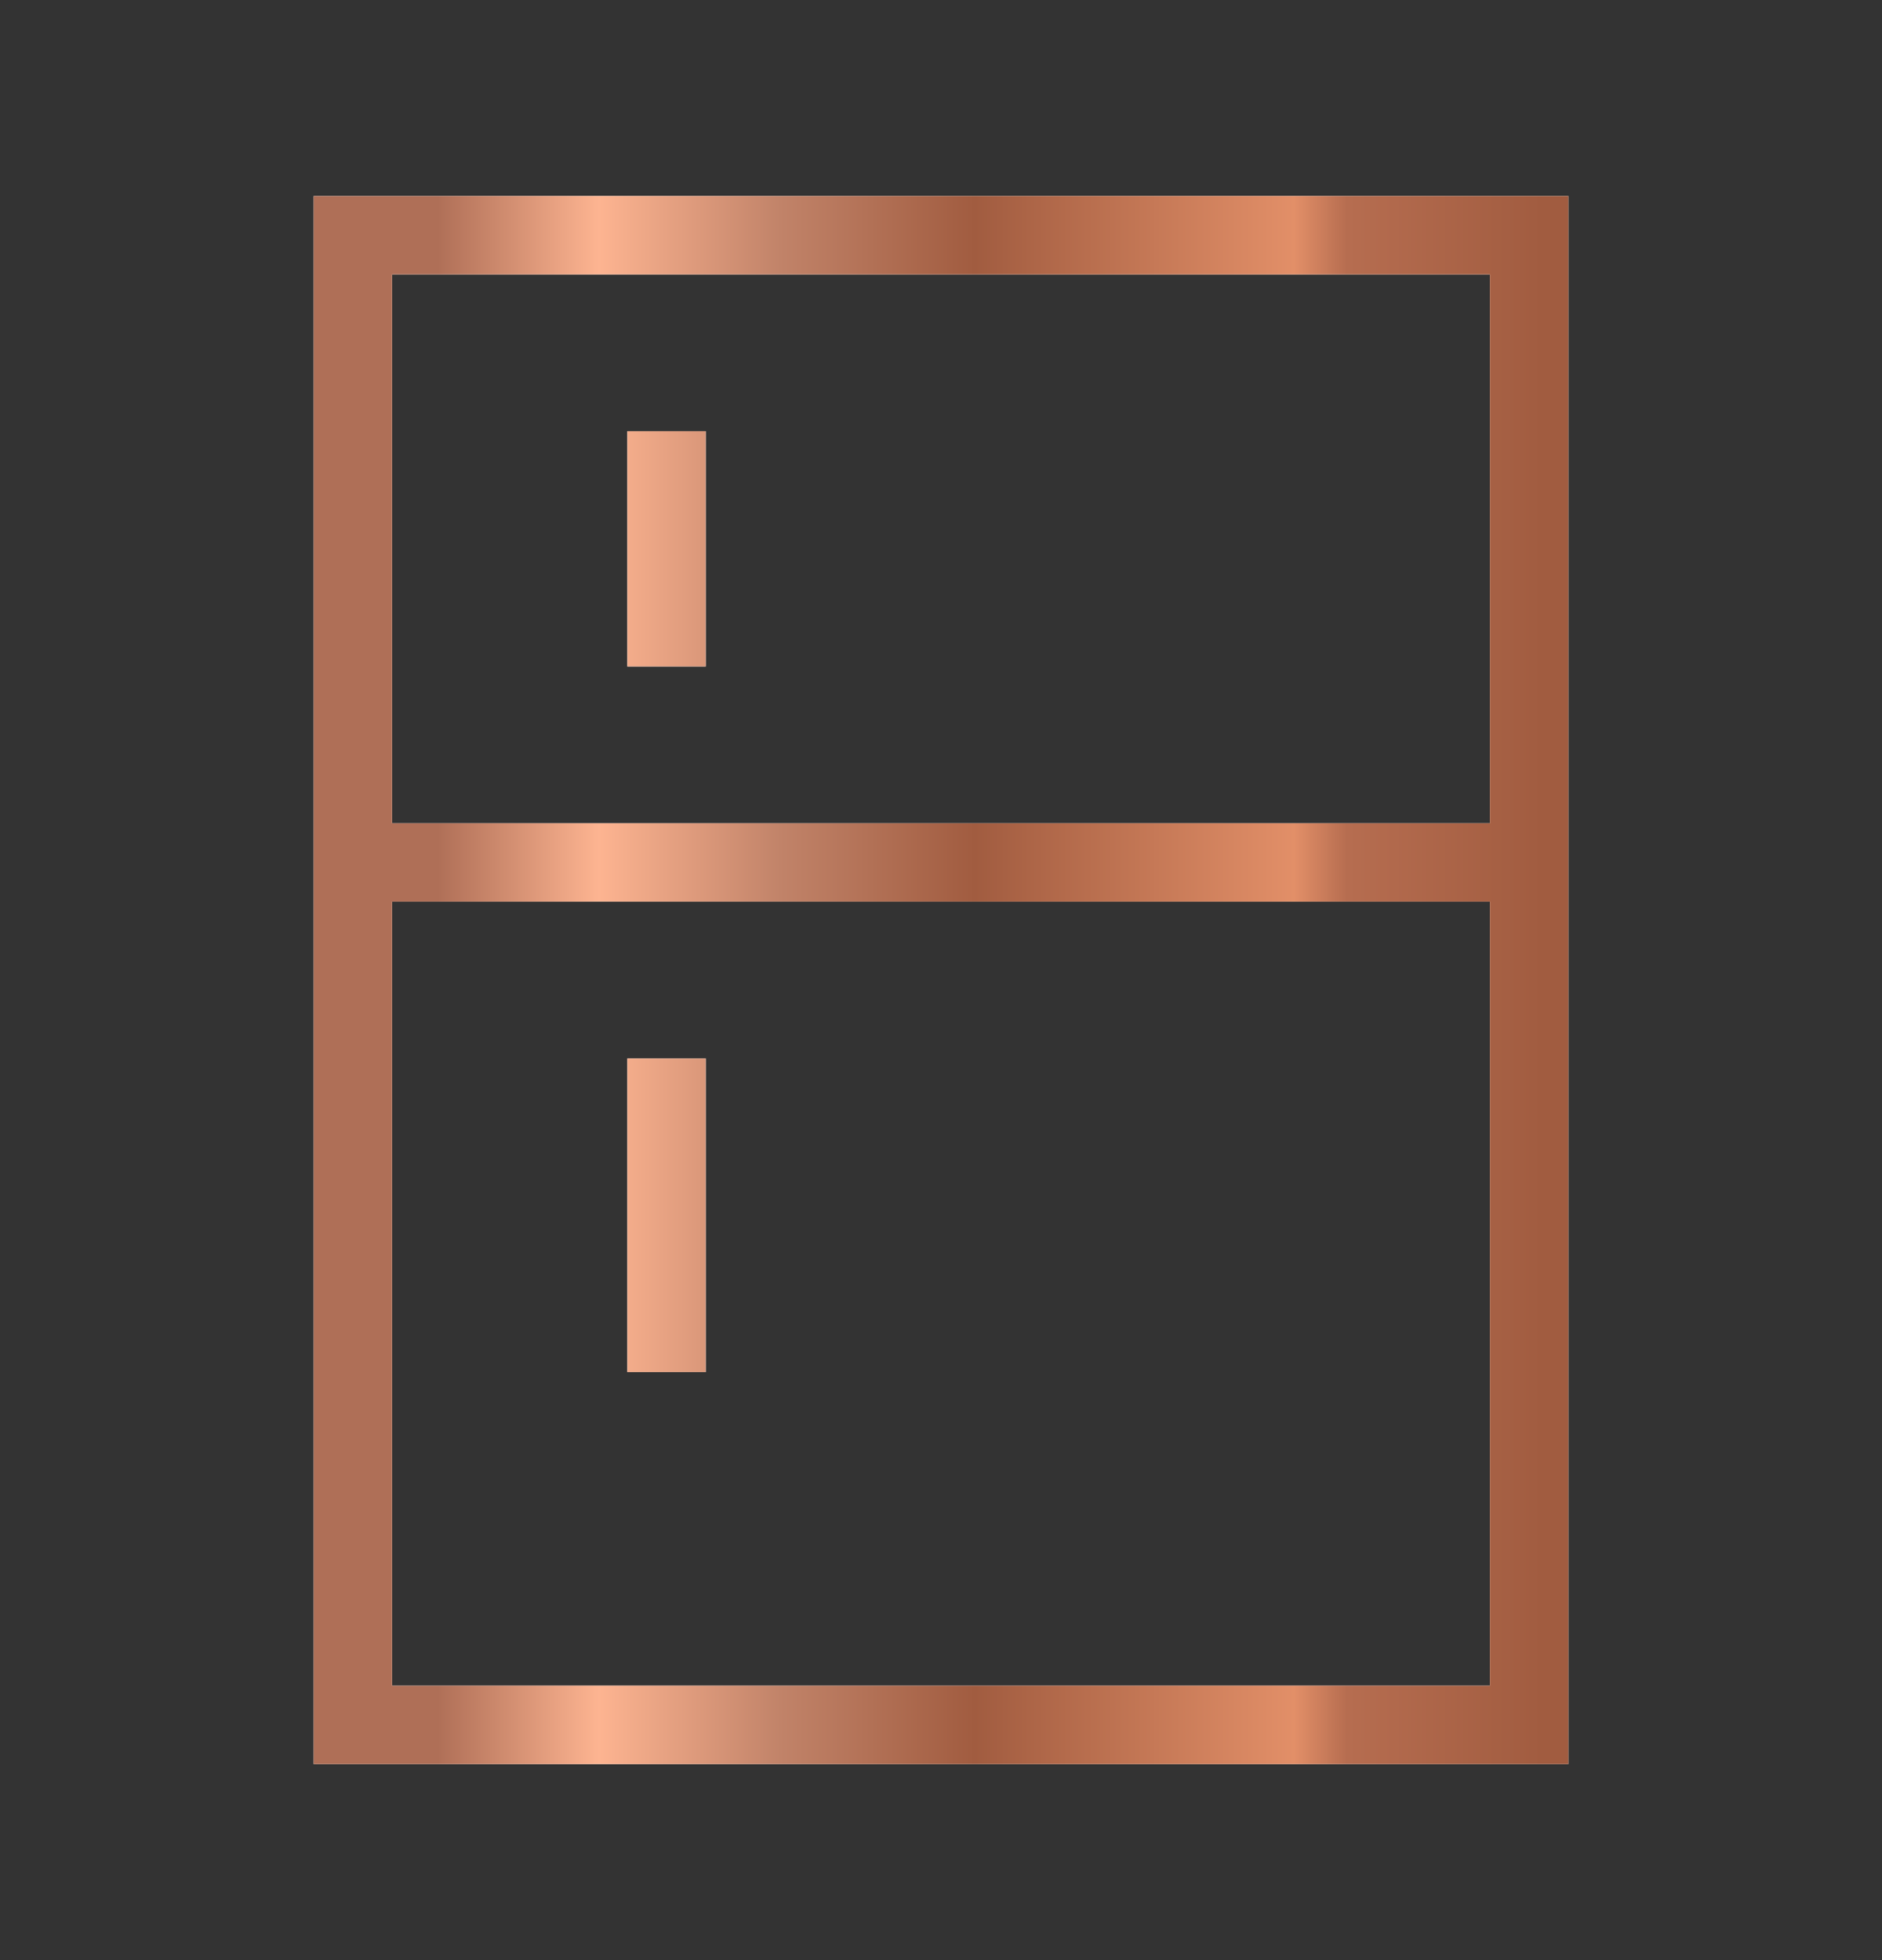
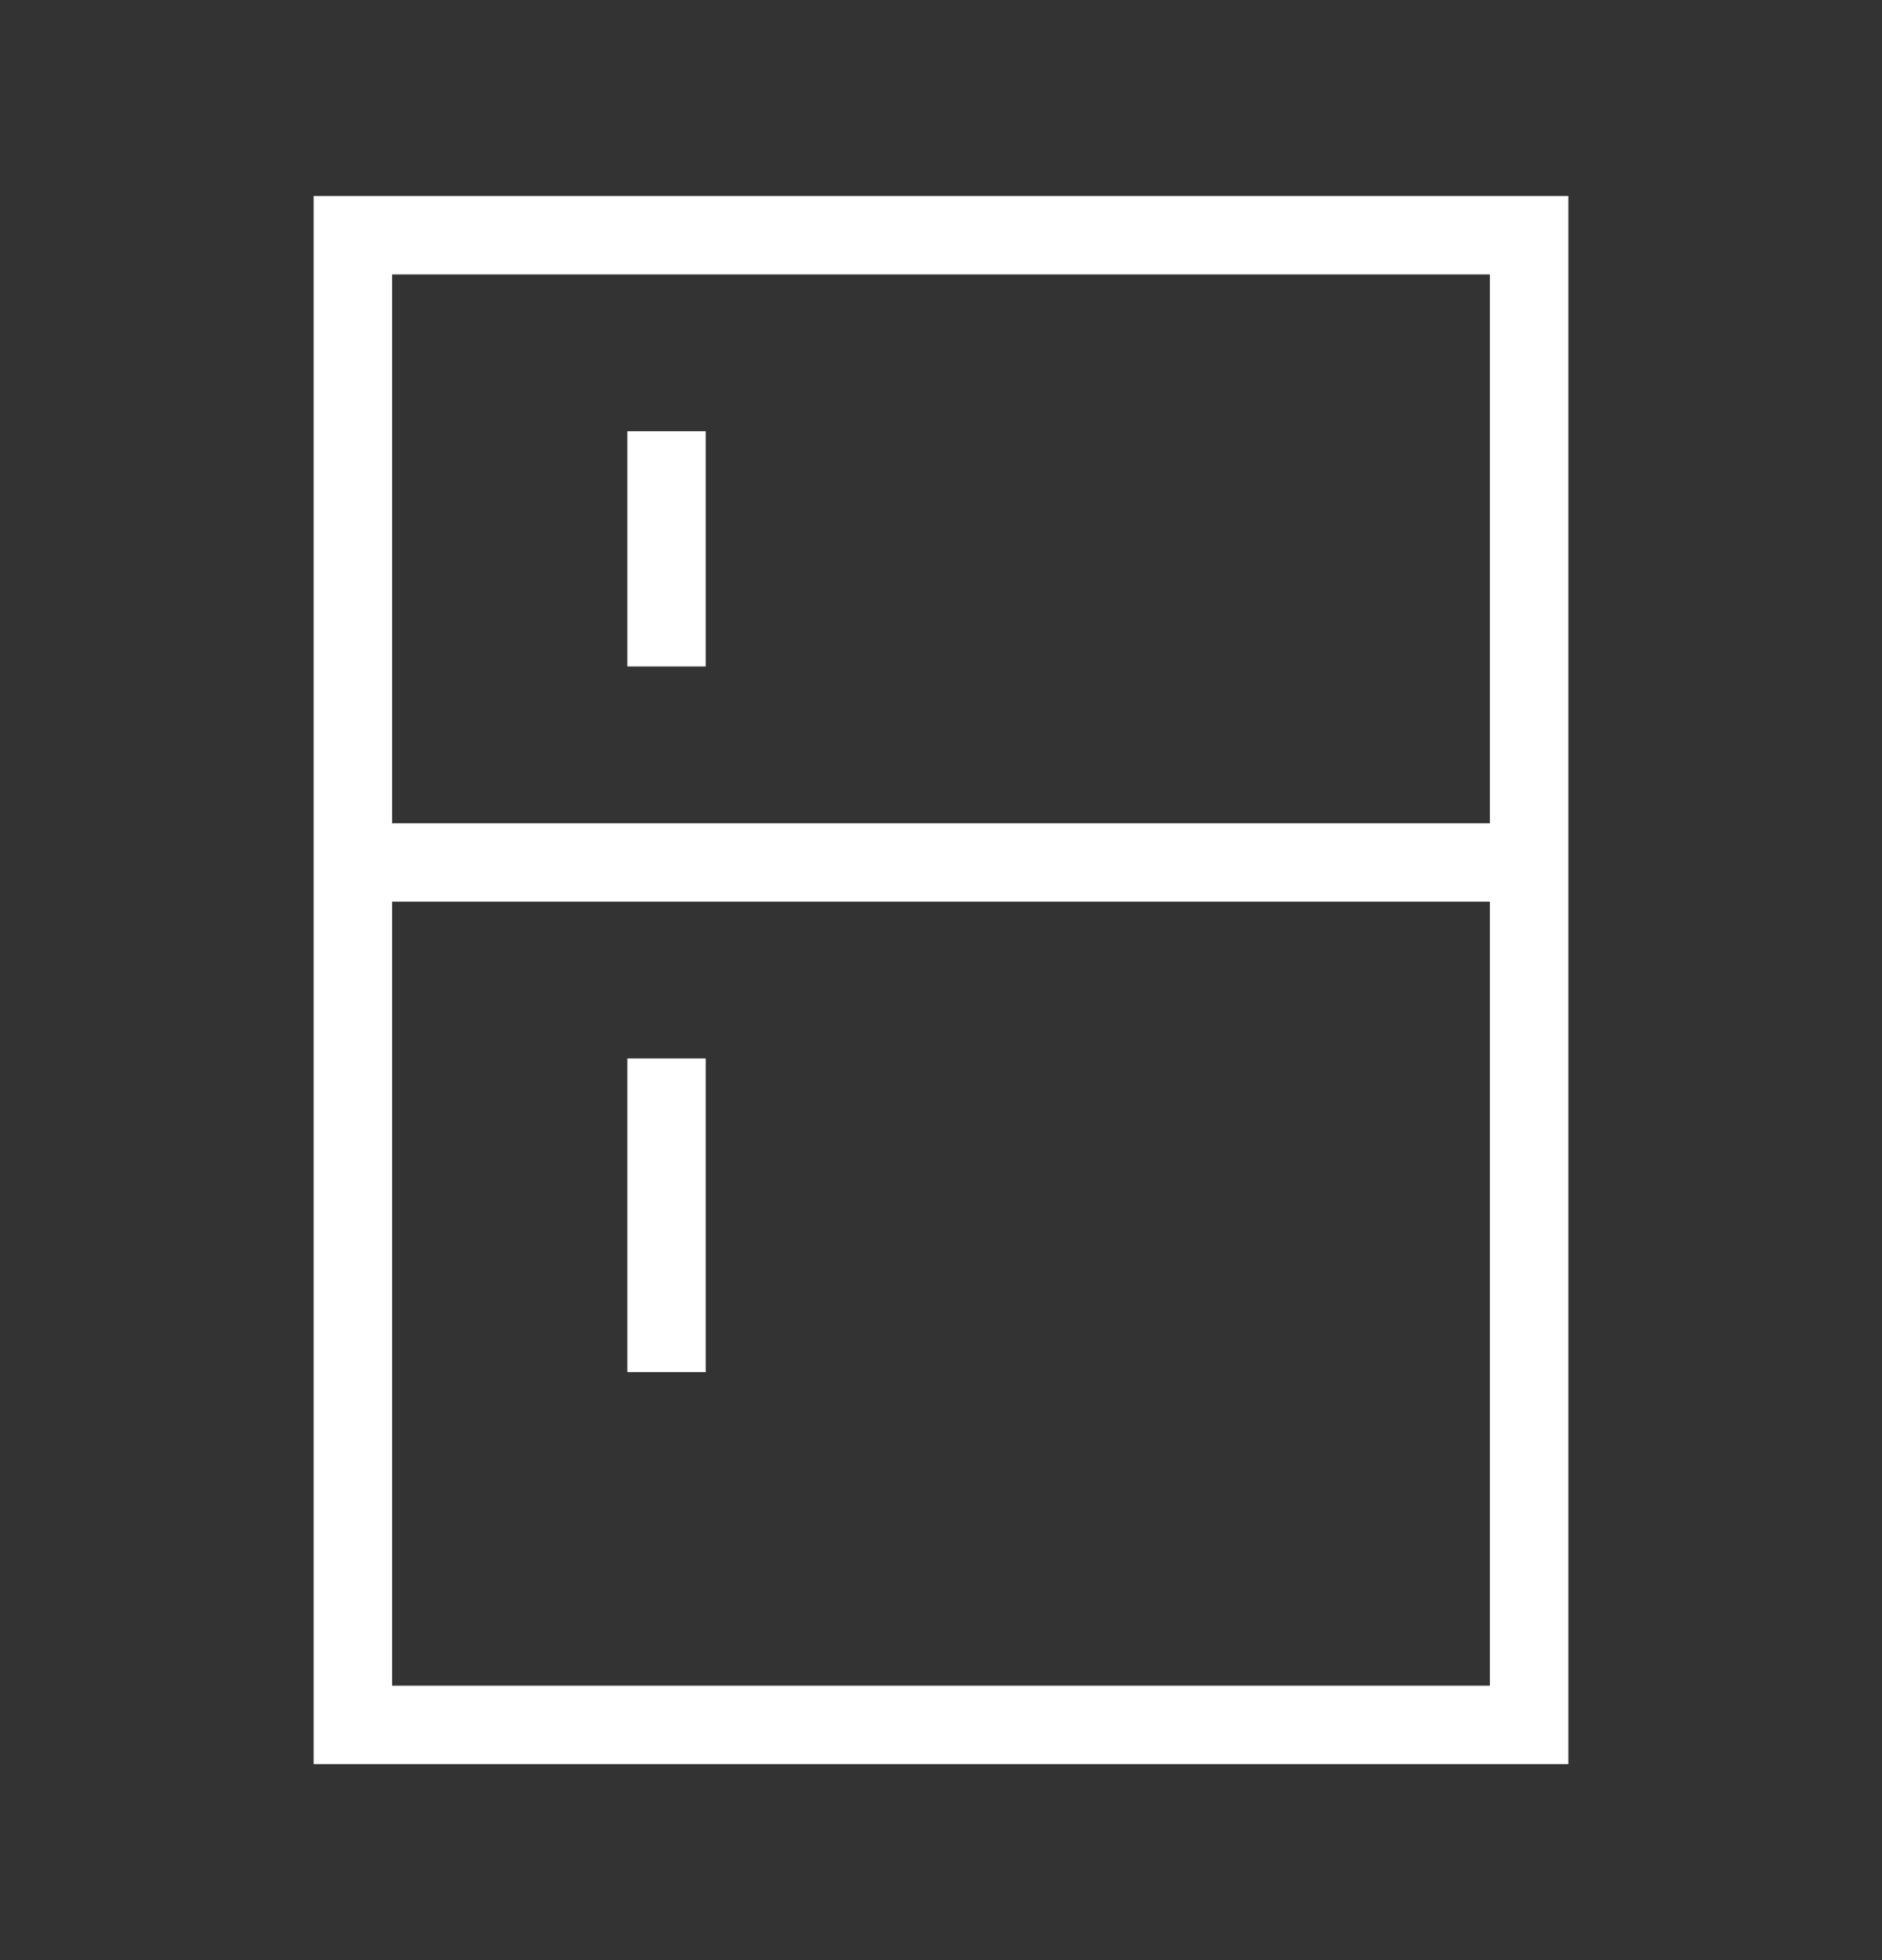
<svg xmlns="http://www.w3.org/2000/svg" width="24" height="25" viewBox="0 0 24 25" fill="none">
  <rect x="0" y="0" width="24" height="25" fill="#333333" stroke="none" />
  <path fill-rule="evenodd" clip-rule="evenodd" d="M19 10.5H5V3.5H19V10.5ZM19 11.5H5V21.5H19V11.5ZM4 11.5V10.5V3.5V2.5H5H19H20V3.5V10.5V11.5V21.5V22.5H19H5H4V21.5V11.5ZM8 8.5L8 5.5H9V8.5H8ZM8 13.5L8 17.5H9V13.5H8Z" fill="white" />
-   <path fill-rule="evenodd" clip-rule="evenodd" d="M19 10.5H5V3.5H19V10.5ZM19 11.5H5V21.5H19V11.5ZM4 11.5V10.5V3.5V2.5H5H19H20V3.5V10.5V11.5V21.5V22.5H19H5H4V21.5V11.5ZM8 8.5L8 5.5H9V8.5H8ZM8 13.5L8 17.5H9V13.5H8Z" fill="url(#paint0_linear_590_3136)" />
  <defs>
    <linearGradient id="paint0_linear_590_3136" x1="4.355" y1="12.742" x2="19.675" y2="12.742" gradientUnits="userSpaceOnUse">
      <stop offset="0.08" stop-color="#AF6F57" />
      <stop offset="0.214" stop-color="#FDB491" />
      <stop offset="0.365" stop-color="#C18369" />
      <stop offset="0.527" stop-color="#A15C40" />
      <stop offset="0.793" stop-color="#E28F68" />
      <stop offset="0.837" stop-color="#B66D50" />
      <stop offset="1" stop-color="#A15C40" />
    </linearGradient>
  </defs>
</svg>